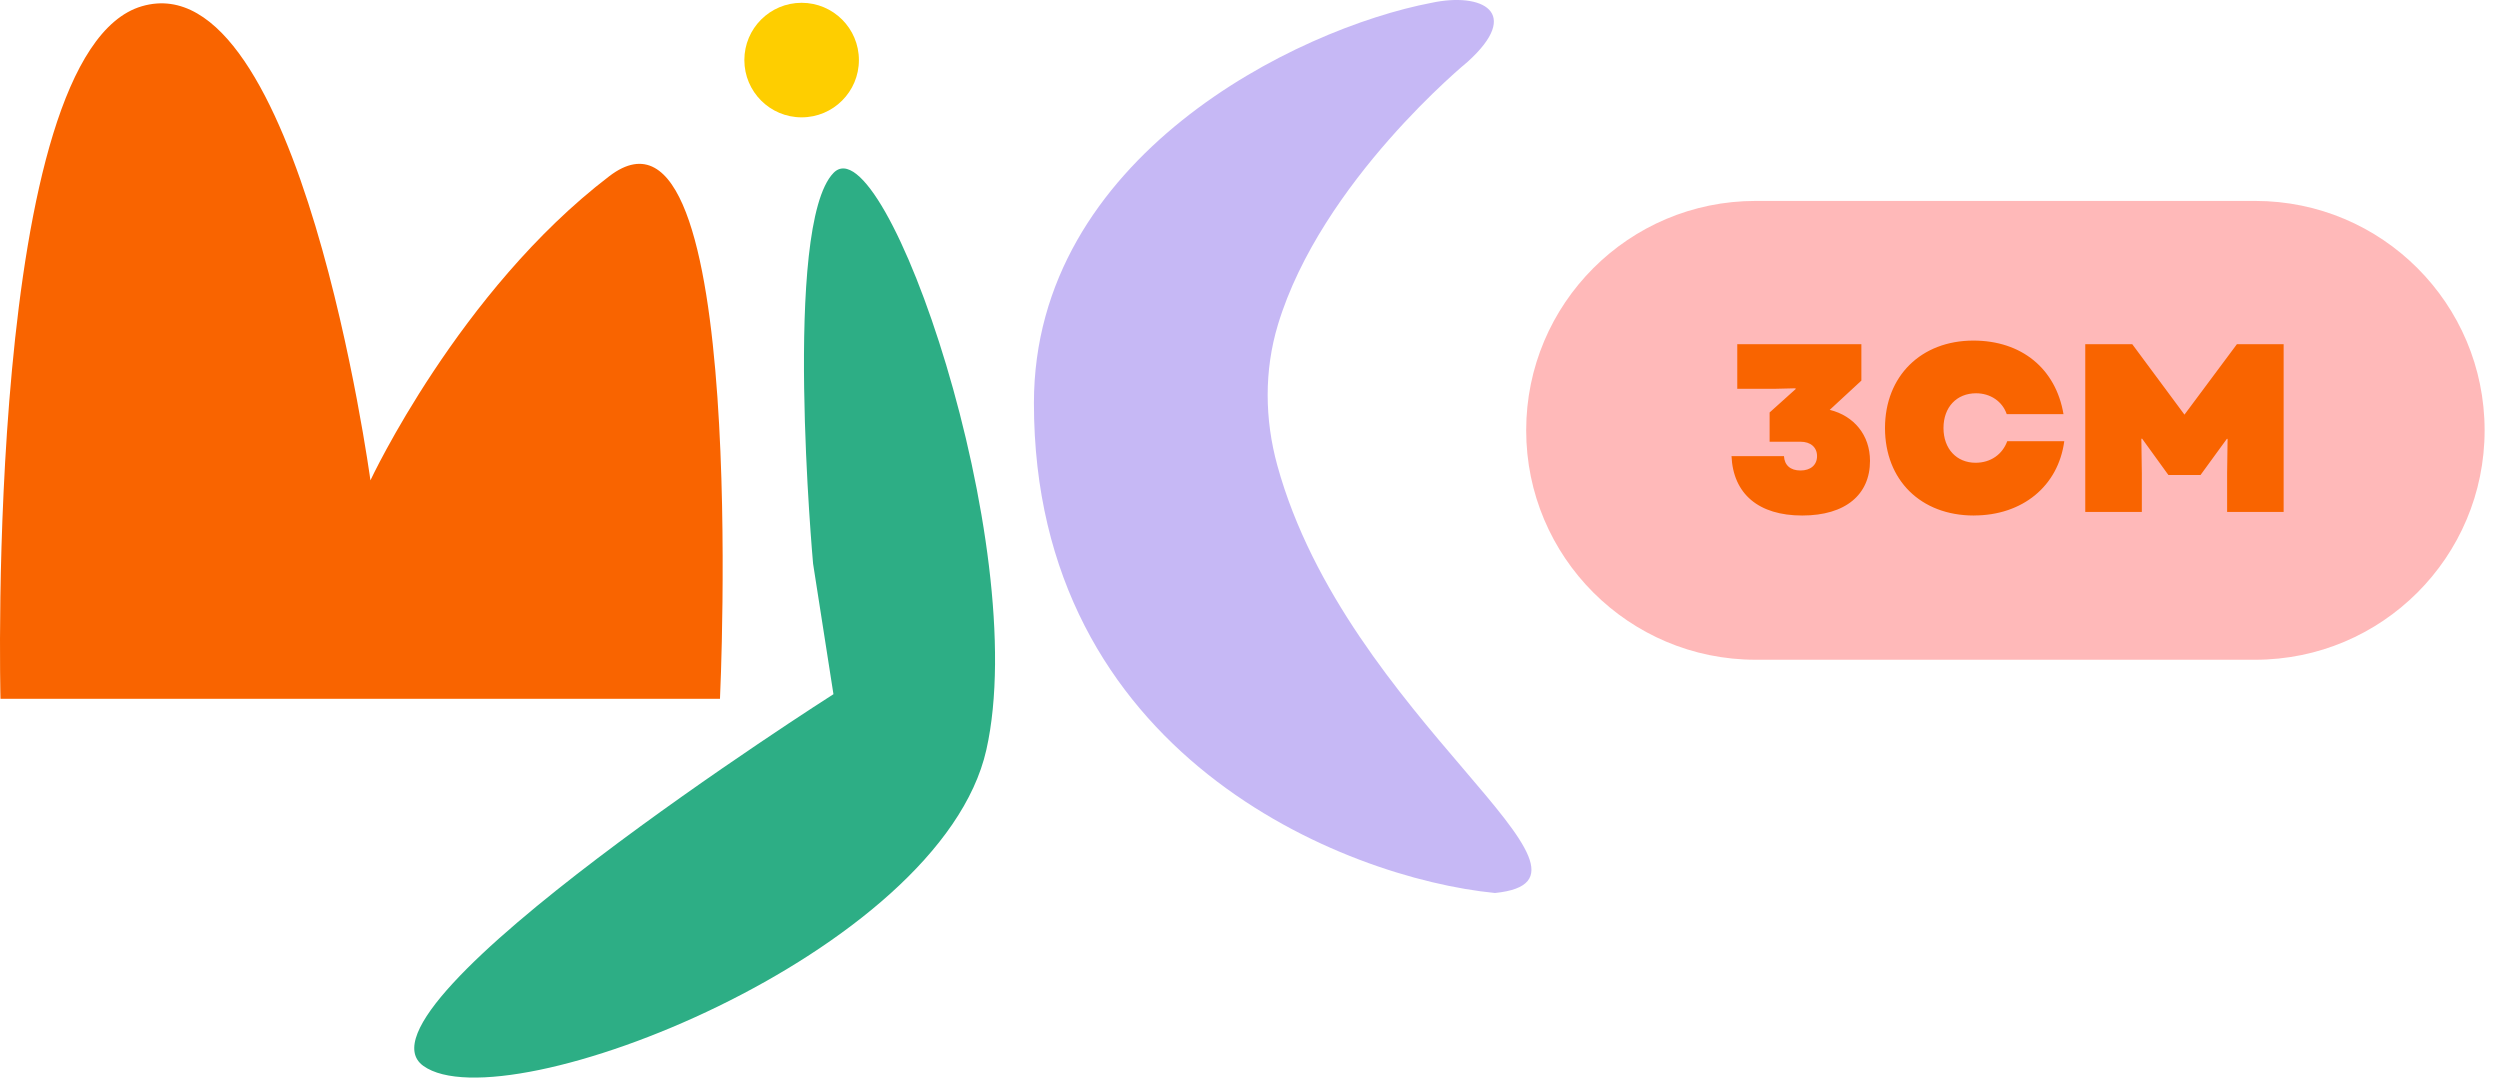
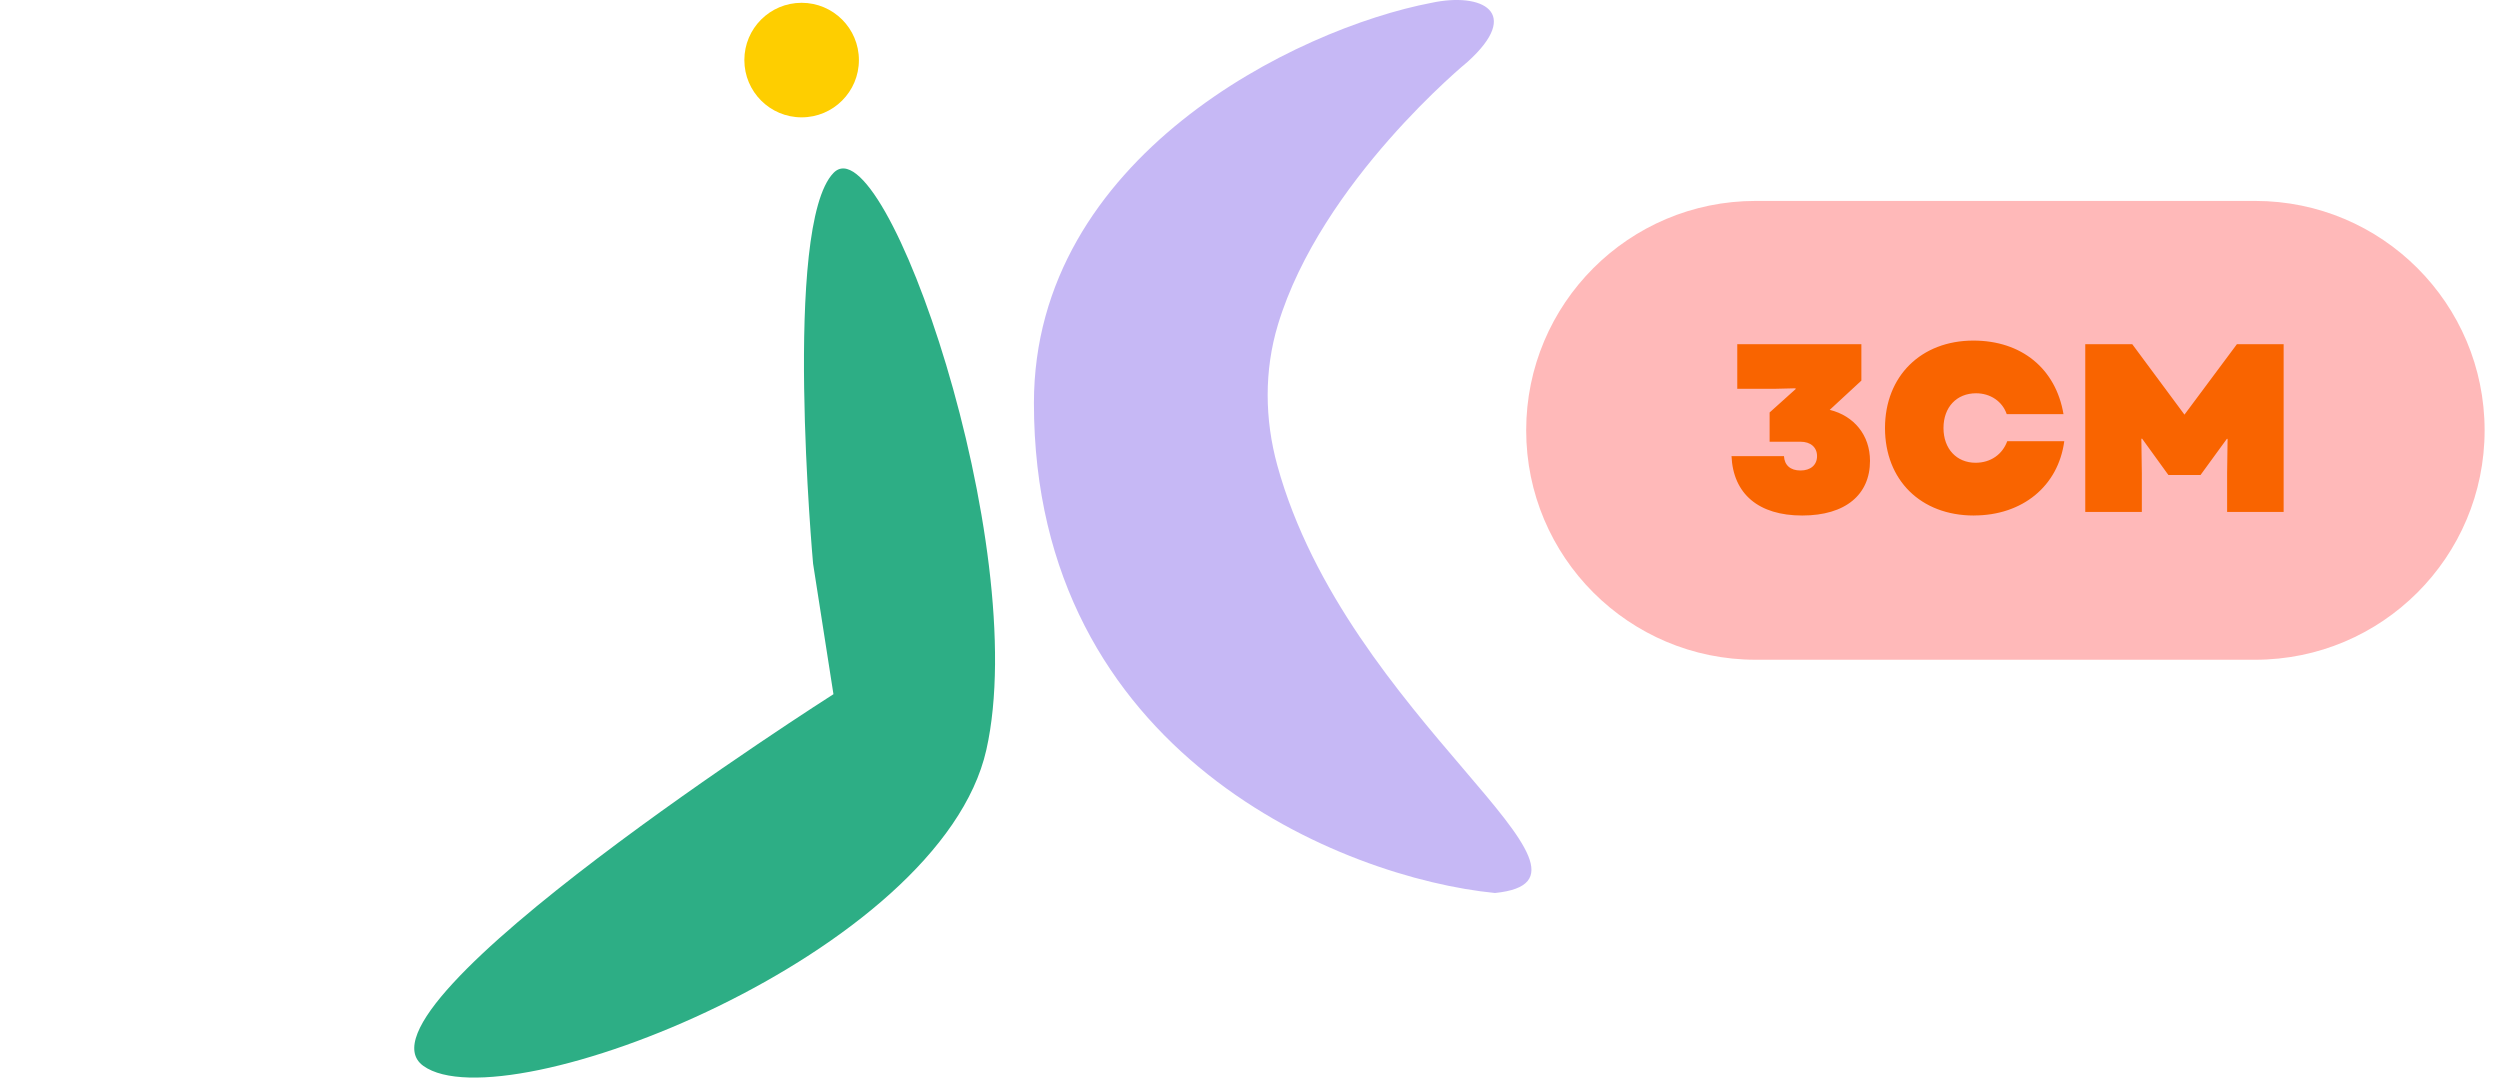
<svg xmlns="http://www.w3.org/2000/svg" width="116" height="50" viewBox="0 0 116 50" fill="none">
  <g clip-path="url(#clip0_217_847)">
-     <path d="M0.023 32.424H33.407C33.407 32.424 34.802 3.191 28.273 8.174C21.3 13.497 17.188 22.288 17.188 22.288C17.188 22.288 13.916 -1.842 6.588 0.288C-0.743 2.415 0.023 32.424 0.023 32.424Z" fill="#F96400" />
    <path d="M37.727 26.154C37.727 26.154 36.306 10.482 38.672 8.026C41.039 5.57 47.894 25.325 45.767 34.789C43.639 44.253 23.427 52.178 19.644 49.458C15.863 46.737 38.672 32.211 38.672 32.211L37.727 26.155V26.154Z" fill="#2DAE85" />
    <path d="M37.195 5.445C38.663 5.445 39.853 4.255 39.853 2.787C39.853 1.319 38.663 0.13 37.195 0.13C35.727 0.13 34.538 1.319 34.538 2.787C34.538 4.255 35.727 5.445 37.195 5.445Z" fill="#FECE00" />
    <path d="M68.101 2.865C70.641 0.569 68.766 -0.369 66.427 0.13C60.149 1.327 47.974 7.293 47.974 18.703C47.974 35.021 62.356 40.745 69.367 41.435C75.688 40.789 62.502 33.337 59.269 21.6C58.679 19.458 58.653 17.195 59.295 15.069C61.301 8.425 68.101 2.865 68.101 2.865Z" fill="#C6B8F5" />
    <path d="M70.815 19.968C70.815 14.088 75.58 9.323 81.46 9.323H104.641C110.521 9.323 115.286 14.088 115.286 19.968C115.286 25.847 110.521 30.612 104.641 30.612H81.46C75.58 30.612 70.815 25.847 70.815 19.968Z" fill="#FFB9B9" />
    <path fill-rule="evenodd" clip-rule="evenodd" d="M91.588 23.92C89.12 23.92 87.464 22.274 87.464 19.861C87.464 17.449 89.143 15.803 91.566 15.803C93.8 15.803 95.39 17.104 95.746 19.216H93.112C92.912 18.627 92.356 18.248 91.69 18.248C90.789 18.248 90.178 18.892 90.178 19.86C90.178 20.828 90.789 21.472 91.668 21.472C92.368 21.472 92.914 21.082 93.136 20.471H95.782C95.504 22.561 93.836 23.918 91.591 23.918L91.588 23.92ZM96.756 23.753V15.97H98.936L101.359 19.239L103.793 15.97H105.961V23.753H103.338V21.963L103.36 20.362H103.327L102.104 22.041H100.614L99.392 20.351L99.359 20.362L99.381 21.963V23.753H96.758H96.756ZM80.342 21.162C80.42 22.919 81.599 23.92 83.622 23.92C85.644 23.92 86.768 22.941 86.768 21.386C86.768 20.185 86.024 19.296 84.9 19.017L86.368 17.66V15.97H80.609V18.039H82.41L83.311 18.017L83.321 18.05L82.11 19.139V20.496H83.543C84.011 20.496 84.311 20.753 84.311 21.164C84.311 21.575 84.011 21.831 83.543 21.831C83.076 21.831 82.799 21.587 82.776 21.164H80.342V21.162Z" fill="#F96400" />
  </g>
  <defs>
    <clipPath id="clip0_217_847">
      <rect width="115.286" height="50" fill="white" />
    </clipPath>
  </defs>
</svg>